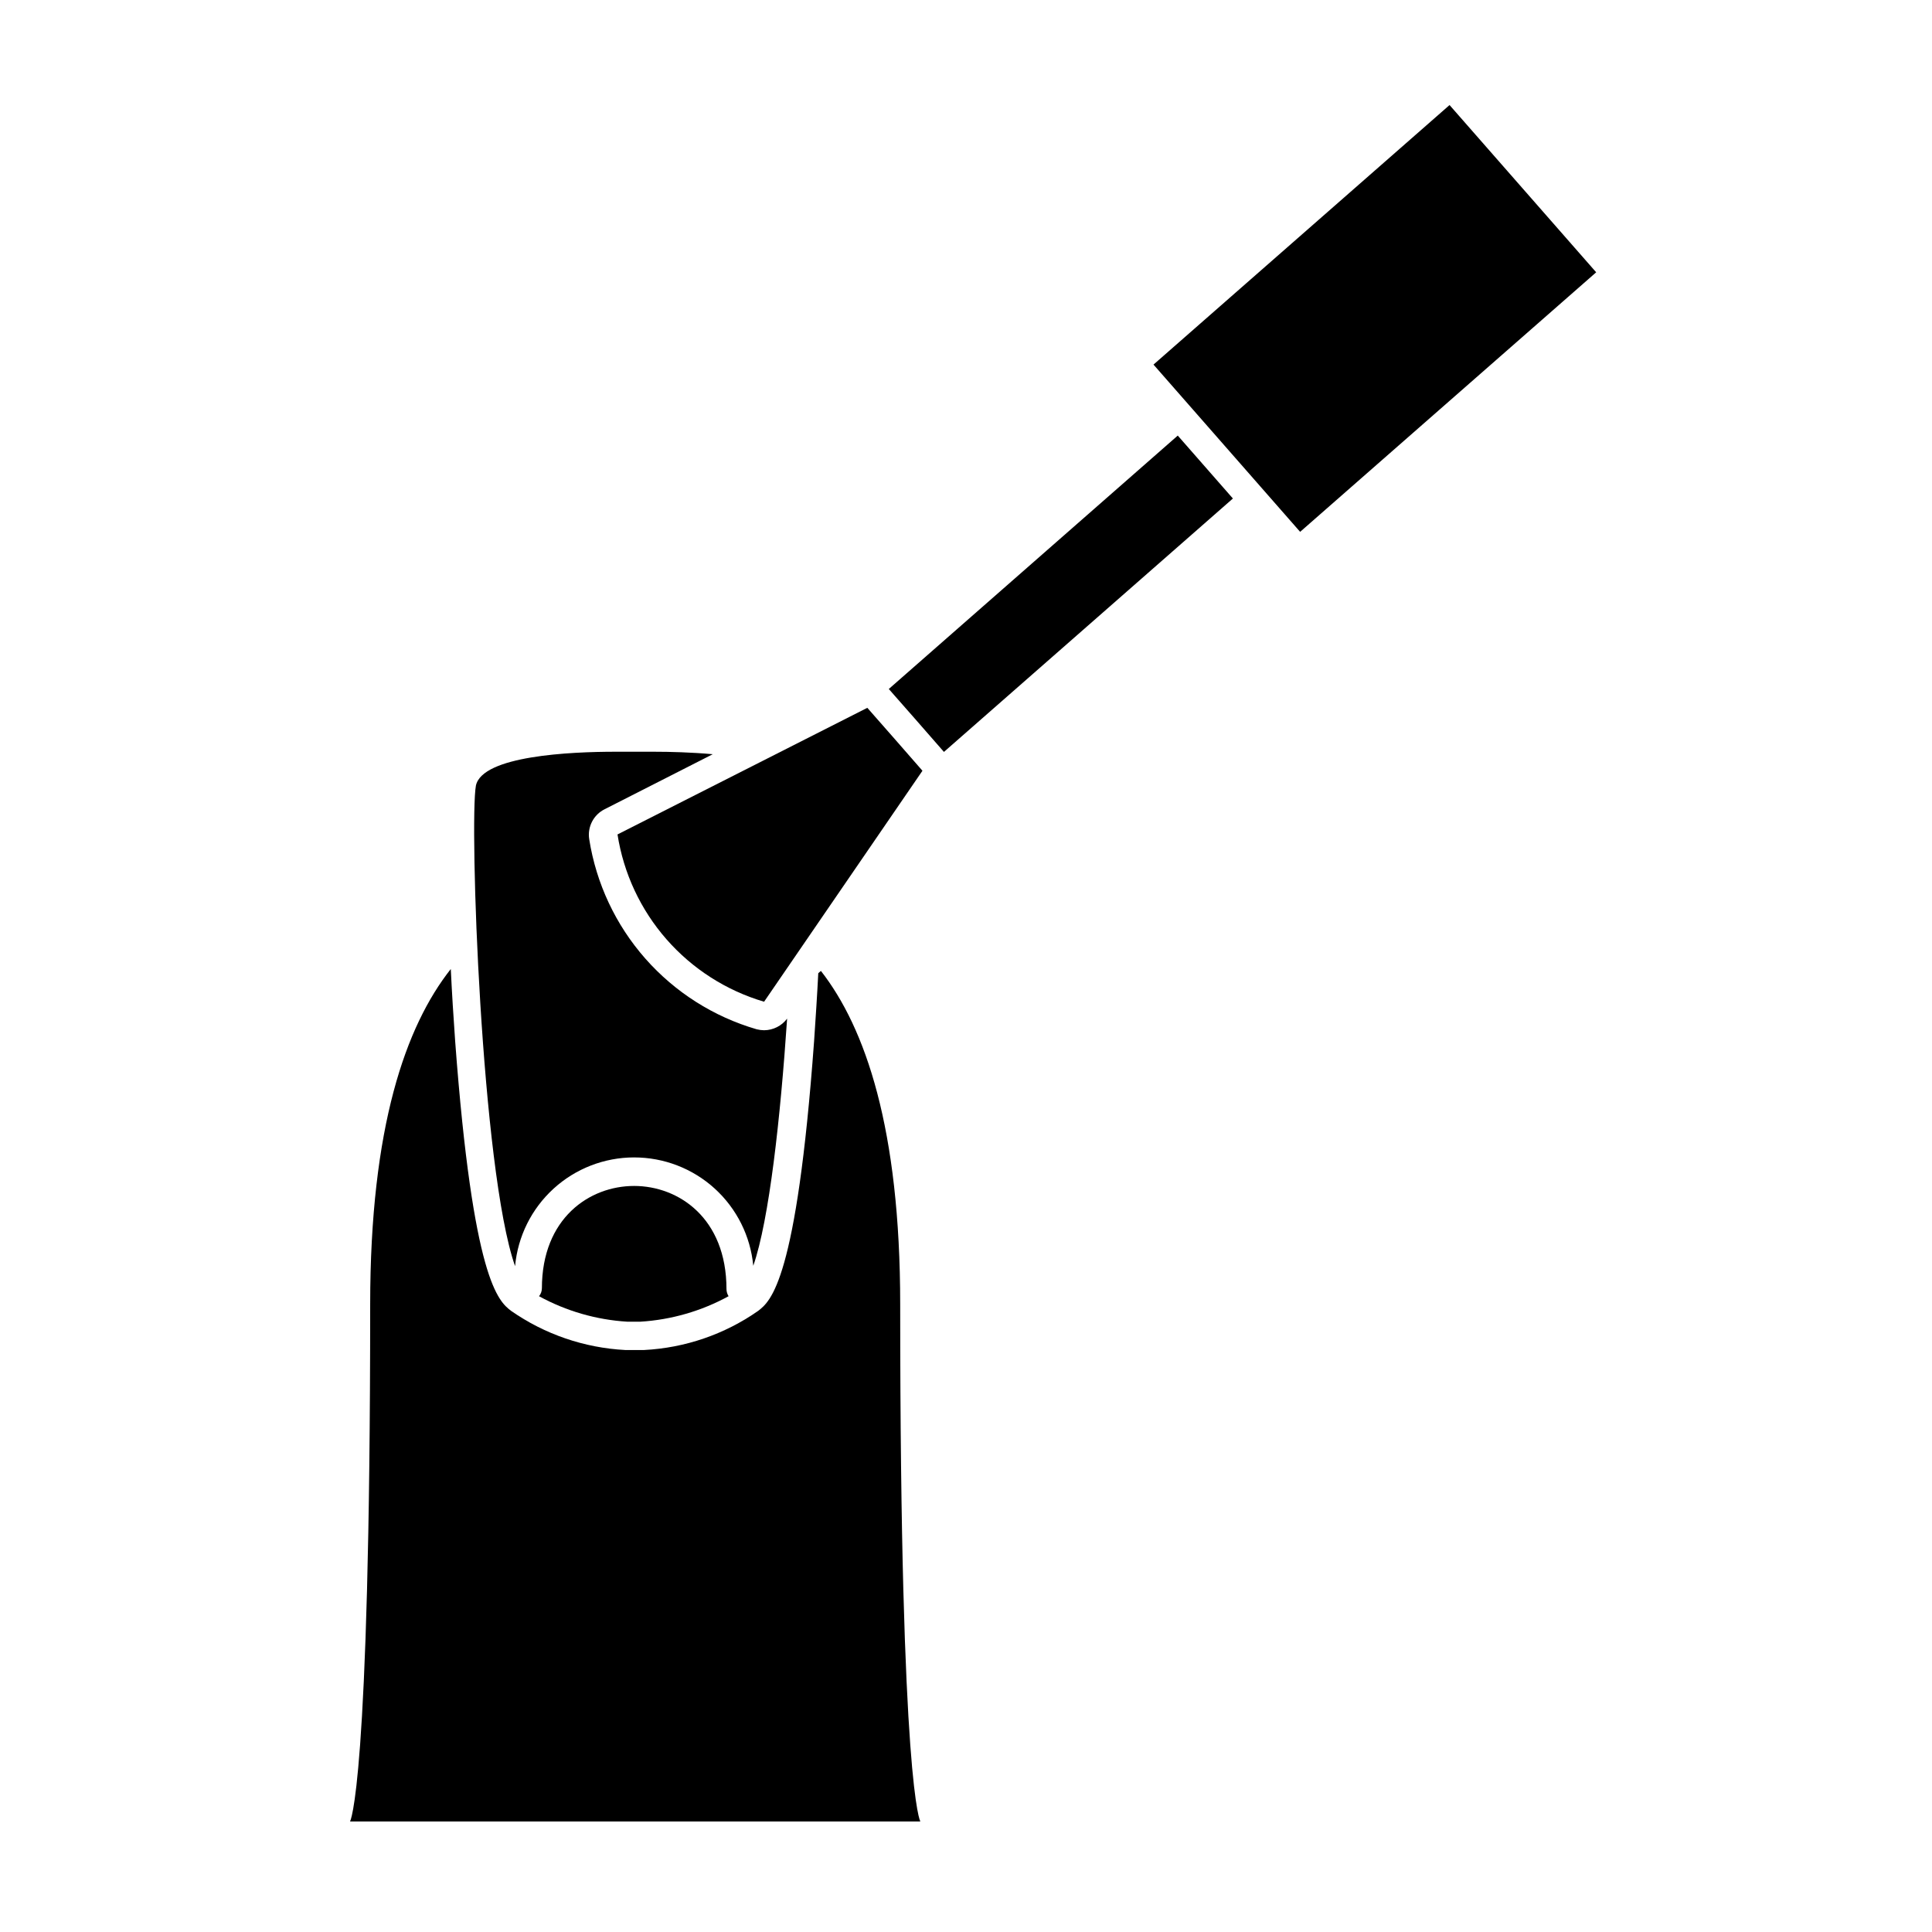
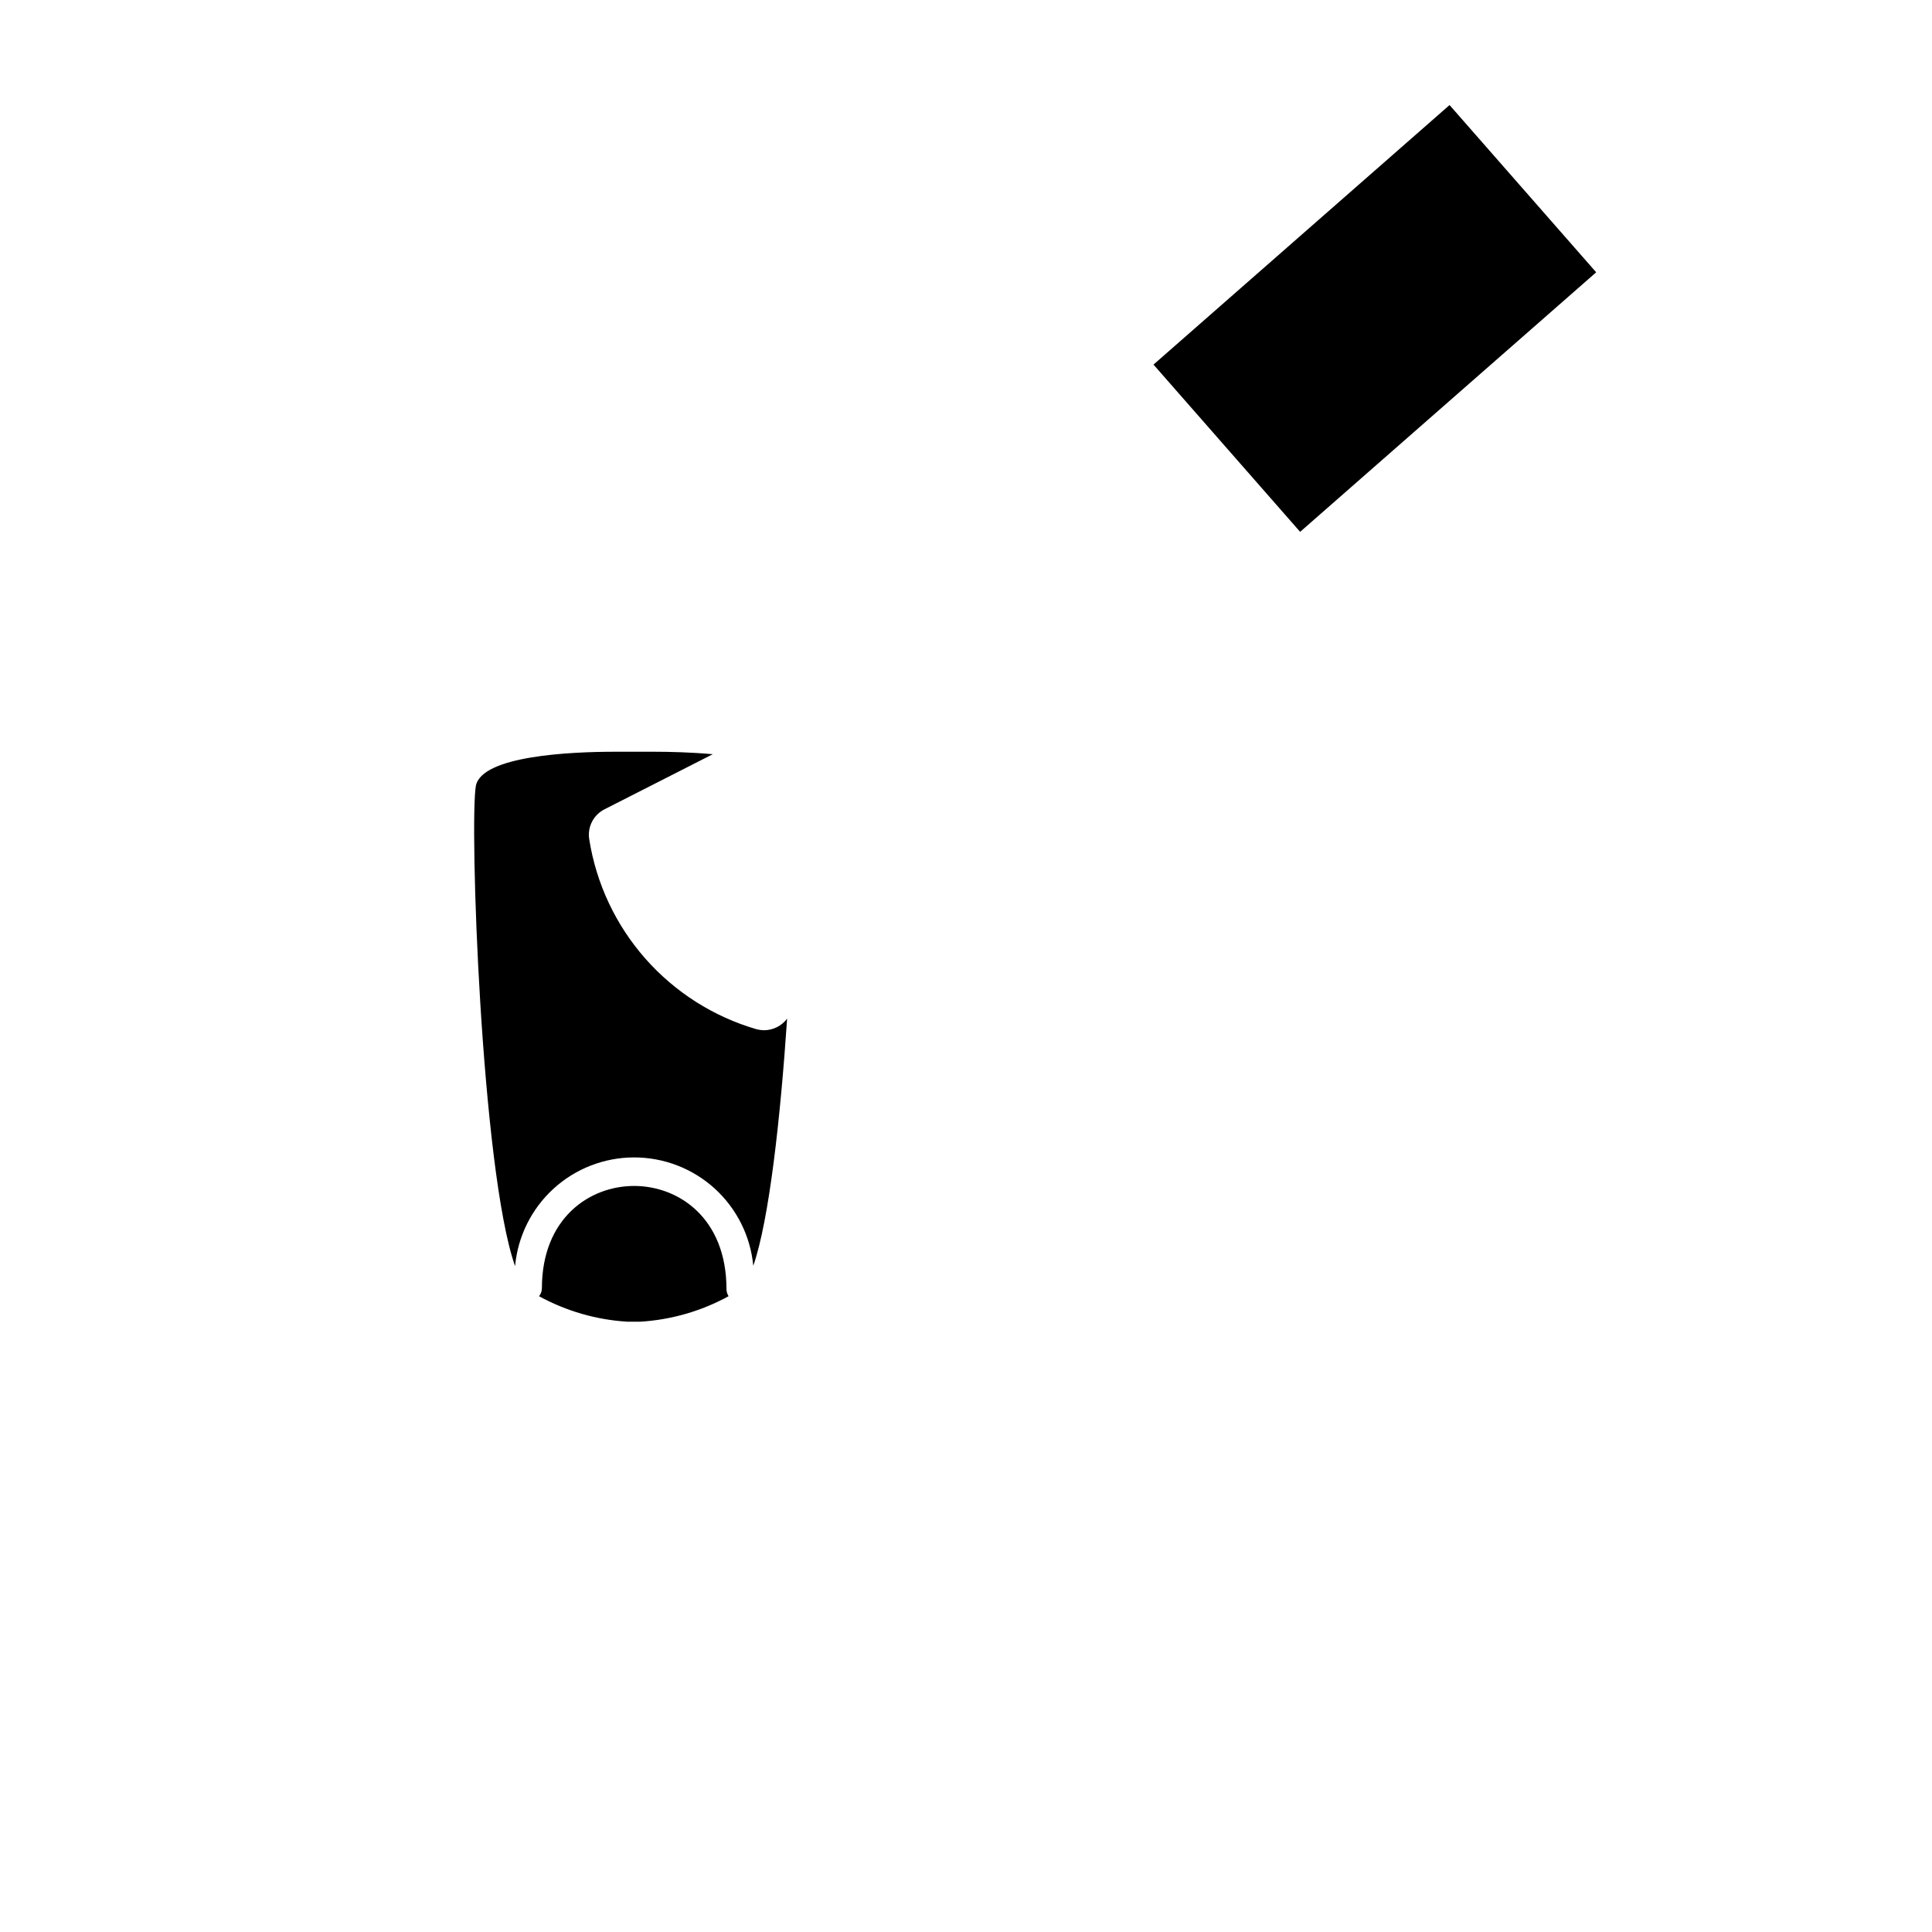
<svg xmlns="http://www.w3.org/2000/svg" fill="#000000" width="800px" height="800px" version="1.1" viewBox="144 144 512 512">
  <g>
-     <path d="m360.85 401.91c-0.301 5.996-0.707 12.09-1.109 18.035-4.637 63.48-11.488 68.871-14.812 71.441h0.004c-8.902 6.227-19.379 9.824-30.23 10.379h-5.039c-10.844-0.574-21.316-4.168-30.227-10.379-3.324-2.57-10.078-7.961-14.812-71.441-0.453-6.297-0.855-12.797-1.16-19.145-11.941 15.113-21.363 41.816-21.363 88.871 0 128.52-5.34 137.04-5.34 137.04h151.14s-5.34-8.516-5.34-137.04c0-46.602-9.219-73.254-21.008-88.367z" />
    <path d="m312.04 458.29c-11.789 0-24.434 8.516-24.434 27.156h-0.004c-0.008 0.754-0.277 1.48-0.754 2.066 7.199 3.941 15.184 6.246 23.375 6.75h3.477c8.195-0.504 16.176-2.809 23.379-6.75-0.352-0.562-0.543-1.207-0.555-1.867 0-18.84-12.695-27.355-24.484-27.355z" />
    <path d="m312.04 450.73c7.894-0.008 15.512 2.93 21.355 8.242 5.84 5.312 9.492 12.613 10.23 20.477 4.231-12.141 7.203-39.246 8.969-65.496-1.441 1.918-3.695 3.055-6.098 3.074-0.66-0.008-1.32-0.094-1.965-0.254-11.418-3.316-21.652-9.816-29.516-18.738-7.859-8.922-13.016-19.895-14.867-31.641-0.516-3.273 1.156-6.5 4.129-7.961l28.617-14.559c-5.644-0.504-11.336-0.656-15.617-0.656h-10.176c-11.941 0-35.266 1.059-36.98 8.969-1.762 9.574 1.41 101.87 10.379 127.36 0.715-7.871 4.348-15.191 10.184-20.523 5.832-5.332 13.449-8.289 21.355-8.297z" />
-     <path d="m379.54 326.59 7.305 8.312 7.309 8.363 76.578-67.156-14.613-16.676z" />
-     <path d="m373.85 331.58-66.203 33.555c1.609 10.309 6.113 19.953 12.992 27.801s15.844 13.582 25.852 16.531l41.969-61.211-7.305-8.363z" />
    <path d="m449.69 240.62 78.457-68.781 38.859 44.324-78.457 68.781z" />
  </g>
</svg>